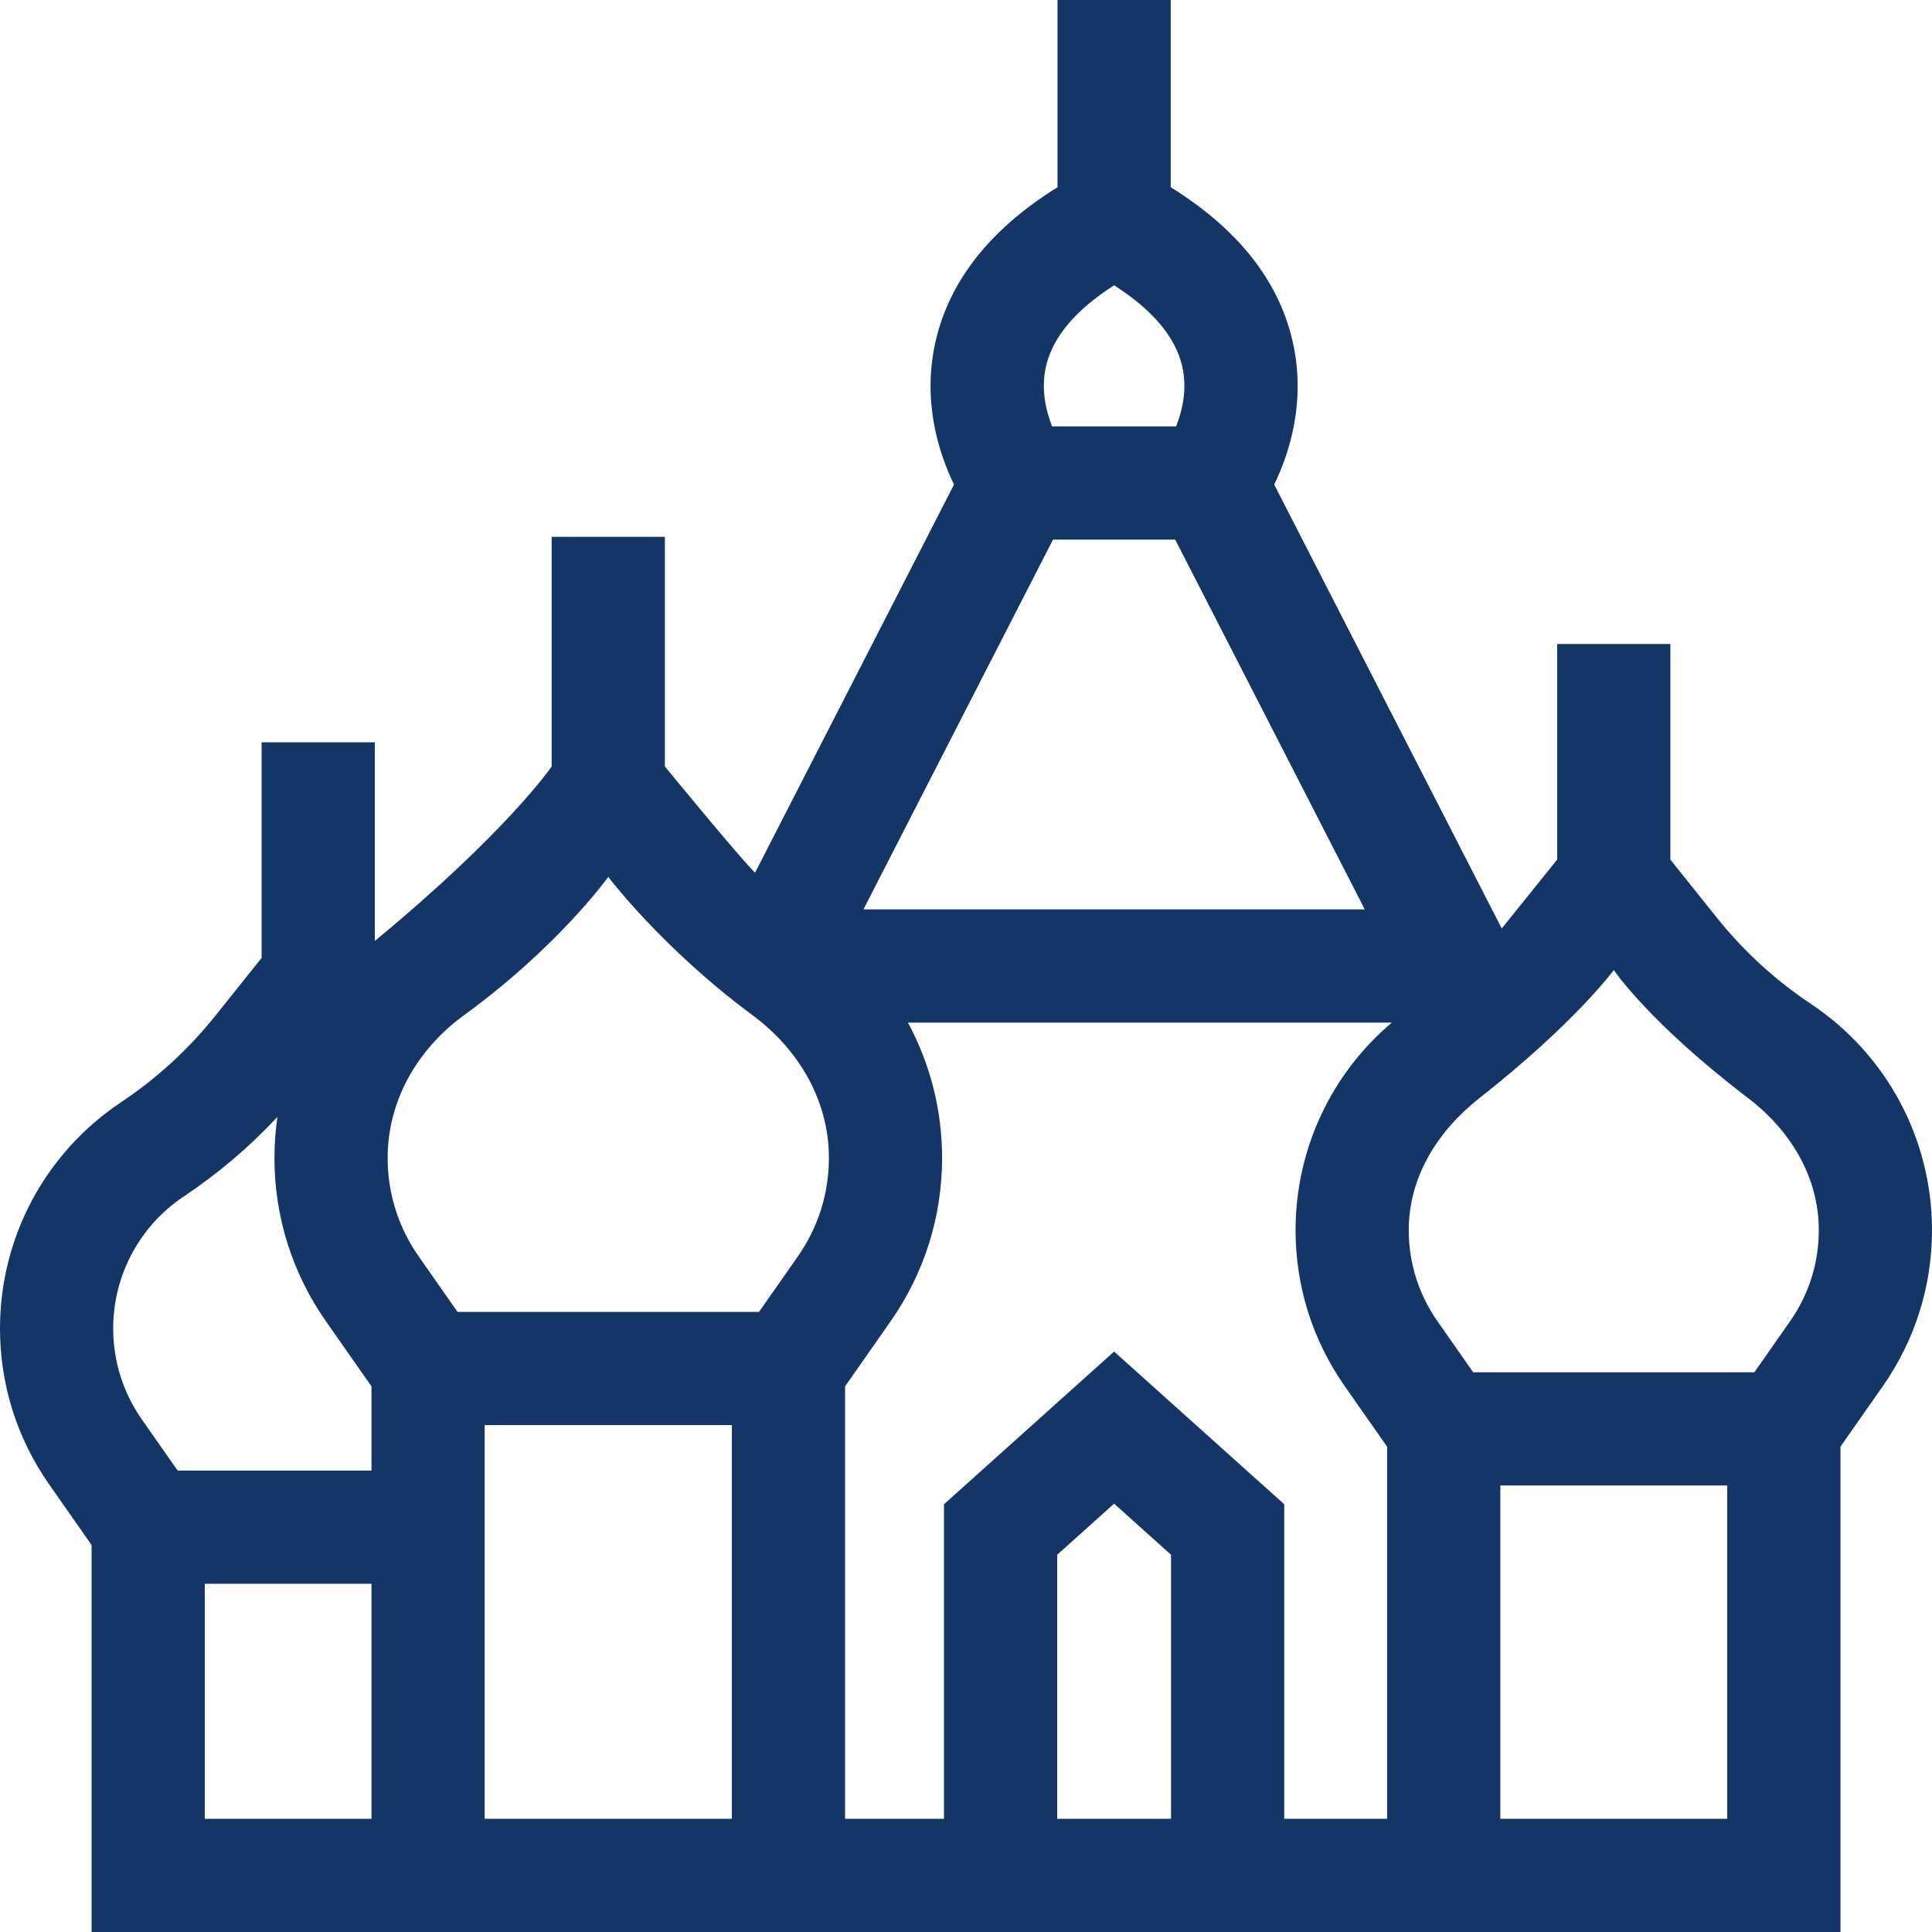
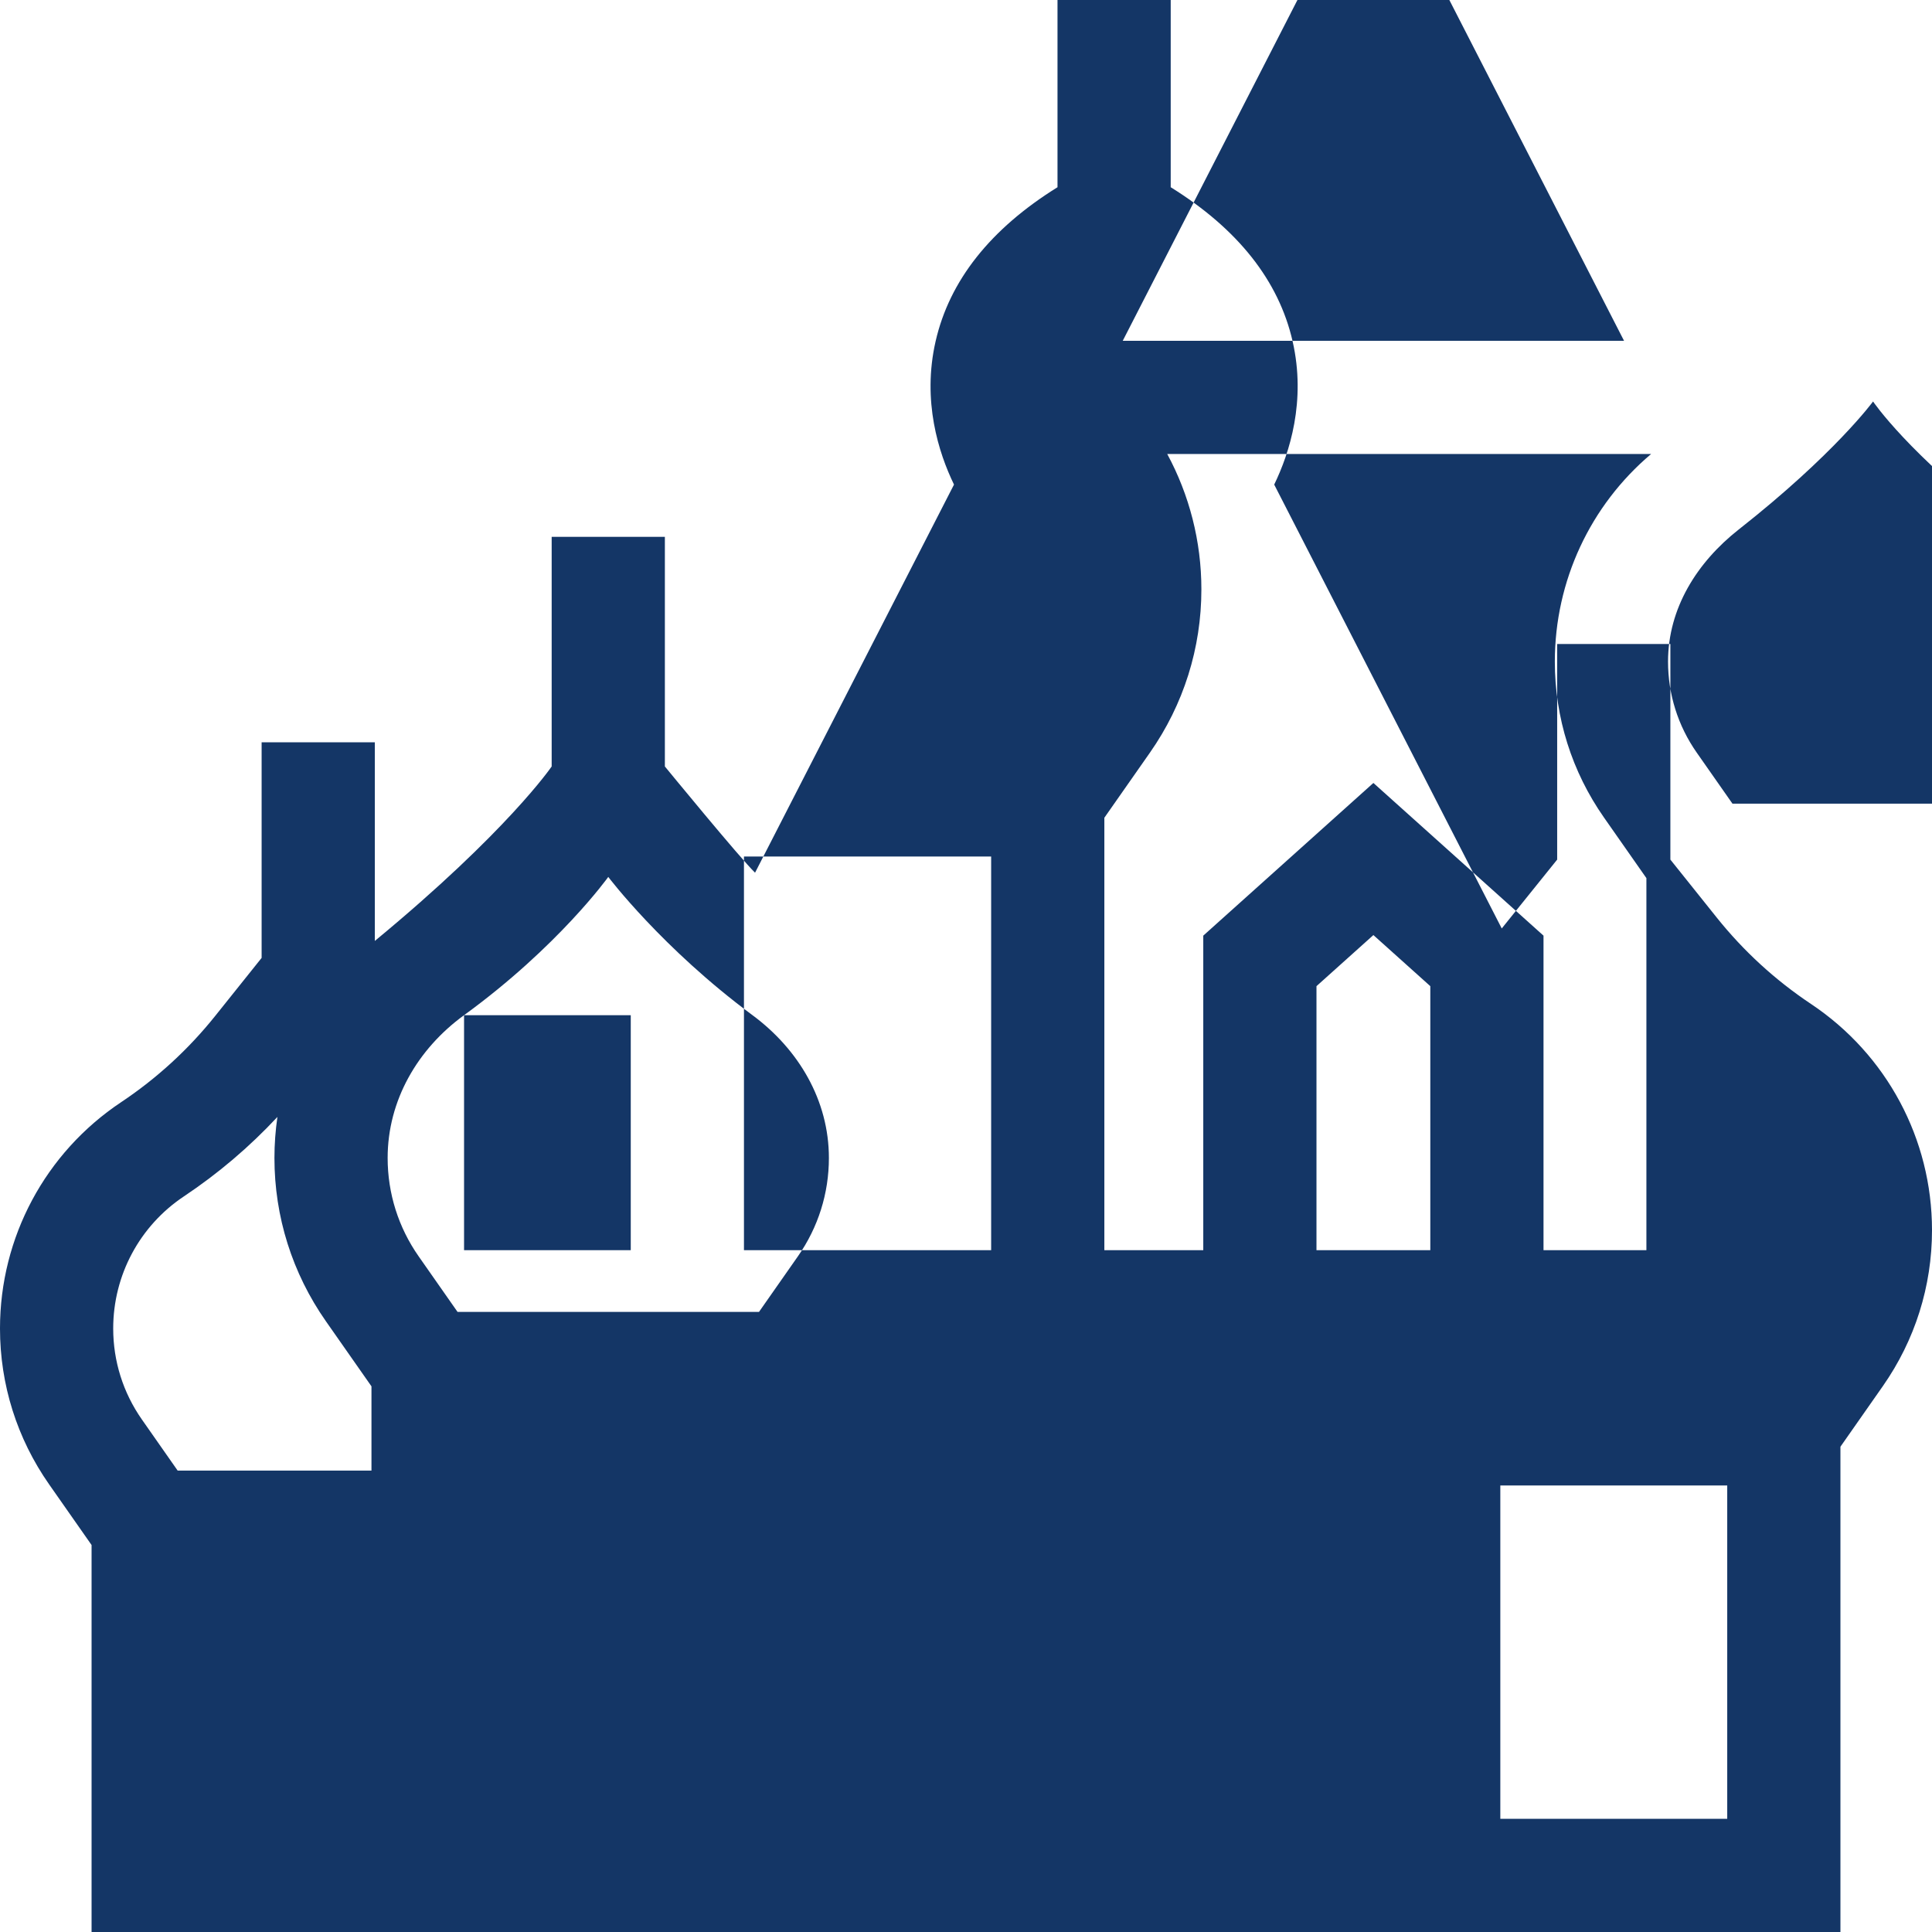
<svg xmlns="http://www.w3.org/2000/svg" id="Layer_1" enable-background="new 0 0 512 512" height="512px" viewBox="0 0 512 512" width="512px">
  <g>
    <g>
-       <path d="m512 326.01c0-24.152-11.998-46.57-32.093-59.967-9.454-6.303-17.847-13.998-24.946-22.871l-12.294-15.367v-57.138h-30v57.138l-14.689 18.247-60.299-117.631c4.075-8.408 8.494-22.141 4.875-37.978-3.674-16.077-14.526-29.78-32.304-40.827v-49.616h-30v49.616c-17.777 11.046-28.63 24.75-32.304 40.827-3.619 15.837.8 29.57 4.874 37.978l-52.722 102.851c-3.802-3.628-23.9-28.15-23.9-28.15v-60.859h-30v60.86s-11.698 17.211-46.865 46.236v-52.641h-30v57.138l-12.294 15.368c-7.098 8.873-15.491 16.567-24.946 22.871-20.095 13.396-32.093 35.813-32.093 59.965 0 14.862 4.505 29.154 13.028 41.33l11.239 16.055v102.555h463.467v-128.604l11.239-16.055c8.522-12.176 13.027-26.468 13.027-41.331zm-54.267 155.99h-60.133v-88.333h60.133zm-408.999-164.945c9.074-6.049 17.377-13.109 24.785-21.057-.517 3.571-.789 7.201-.789 10.872 0 15.564 4.718 30.53 13.643 43.281l12.071 17.244v22.321h-51.368l-9.471-13.531c-4.975-7.106-7.605-15.449-7.605-24.125 0-14.098 7.003-27.185 18.734-35.005zm74.246-48.022c25.02-18.199 38.218-36.637 38.218-36.637s14.302 18.938 38.218 36.637c12.25 9.065 20.25 22.599 20.25 37.838 0 9.378-2.842 18.395-8.22 26.077l-10.304 14.72h-79.888l-10.304-14.72c-5.378-7.683-8.221-16.7-8.221-26.077.001-15.24 7.927-28.874 20.251-37.838zm-68.713 150.684h44.178v62.283h-44.178zm74.177-42.05h65.508v104.333h-65.508zm150.616-234.667h32.38l50.236 98h-132.852zm148.607 114.079s9.333 13.921 35.6 33.927c11.215 8.542 18.733 20.906 18.733 35.004 0 8.676-2.63 17.018-7.605 24.126l-9.471 13.531h-74.514l-9.471-13.531c-4.975-7.107-7.605-15.45-7.605-24.126 0-14.099 7.653-26.289 18.734-35.005 25.432-20.005 35.599-33.926 35.599-33.926zm-150.42-160.185c1.845-7.696 7.891-14.833 18.003-21.278 10.113 6.445 16.158 13.582 18.003 21.277 1.464 6.104.073 11.943-1.574 16.107h-32.858c-1.648-4.164-3.038-10.002-1.574-16.106zm2.92 385.106v-69.974l15.083-13.538 15.083 13.538v69.974zm60.166 0v-83.359l-45.083-40.463-45.084 40.463v83.359h-26.214v-114.604l12.071-17.244c8.925-12.75 13.643-27.717 13.643-43.281 0-12.744-3.193-25.024-9.05-35.87h128.23c-16.103 13.607-25.514 33.626-25.514 55.01 0 14.862 4.505 29.154 13.028 41.33l11.239 16.055v98.604z" data-original="#000000" class="active-path" data-old_color="#000000" fill="#143666" />
+       <path d="m512 326.01c0-24.152-11.998-46.57-32.093-59.967-9.454-6.303-17.847-13.998-24.946-22.871l-12.294-15.367v-57.138h-30v57.138l-14.689 18.247-60.299-117.631c4.075-8.408 8.494-22.141 4.875-37.978-3.674-16.077-14.526-29.78-32.304-40.827v-49.616h-30v49.616c-17.777 11.046-28.63 24.75-32.304 40.827-3.619 15.837.8 29.57 4.874 37.978l-52.722 102.851c-3.802-3.628-23.9-28.15-23.9-28.15v-60.859h-30v60.86s-11.698 17.211-46.865 46.236v-52.641h-30v57.138l-12.294 15.368c-7.098 8.873-15.491 16.567-24.946 22.871-20.095 13.396-32.093 35.813-32.093 59.965 0 14.862 4.505 29.154 13.028 41.33l11.239 16.055v102.555h463.467v-128.604l11.239-16.055c8.522-12.176 13.027-26.468 13.027-41.331zm-54.267 155.99h-60.133v-88.333h60.133zm-408.999-164.945c9.074-6.049 17.377-13.109 24.785-21.057-.517 3.571-.789 7.201-.789 10.872 0 15.564 4.718 30.53 13.643 43.281l12.071 17.244v22.321h-51.368l-9.471-13.531c-4.975-7.106-7.605-15.449-7.605-24.125 0-14.098 7.003-27.185 18.734-35.005zm74.246-48.022c25.02-18.199 38.218-36.637 38.218-36.637s14.302 18.938 38.218 36.637c12.25 9.065 20.25 22.599 20.25 37.838 0 9.378-2.842 18.395-8.22 26.077l-10.304 14.72h-79.888l-10.304-14.72c-5.378-7.683-8.221-16.7-8.221-26.077.001-15.24 7.927-28.874 20.251-37.838zh44.178v62.283h-44.178zm74.177-42.05h65.508v104.333h-65.508zm150.616-234.667h32.38l50.236 98h-132.852zm148.607 114.079s9.333 13.921 35.6 33.927c11.215 8.542 18.733 20.906 18.733 35.004 0 8.676-2.63 17.018-7.605 24.126l-9.471 13.531h-74.514l-9.471-13.531c-4.975-7.107-7.605-15.45-7.605-24.126 0-14.099 7.653-26.289 18.734-35.005 25.432-20.005 35.599-33.926 35.599-33.926zm-150.42-160.185c1.845-7.696 7.891-14.833 18.003-21.278 10.113 6.445 16.158 13.582 18.003 21.277 1.464 6.104.073 11.943-1.574 16.107h-32.858c-1.648-4.164-3.038-10.002-1.574-16.106zm2.92 385.106v-69.974l15.083-13.538 15.083 13.538v69.974zm60.166 0v-83.359l-45.083-40.463-45.084 40.463v83.359h-26.214v-114.604l12.071-17.244c8.925-12.75 13.643-27.717 13.643-43.281 0-12.744-3.193-25.024-9.05-35.87h128.23c-16.103 13.607-25.514 33.626-25.514 55.01 0 14.862 4.505 29.154 13.028 41.33l11.239 16.055v98.604z" data-original="#000000" class="active-path" data-old_color="#000000" fill="#143666" />
    </g>
  </g>
</svg>